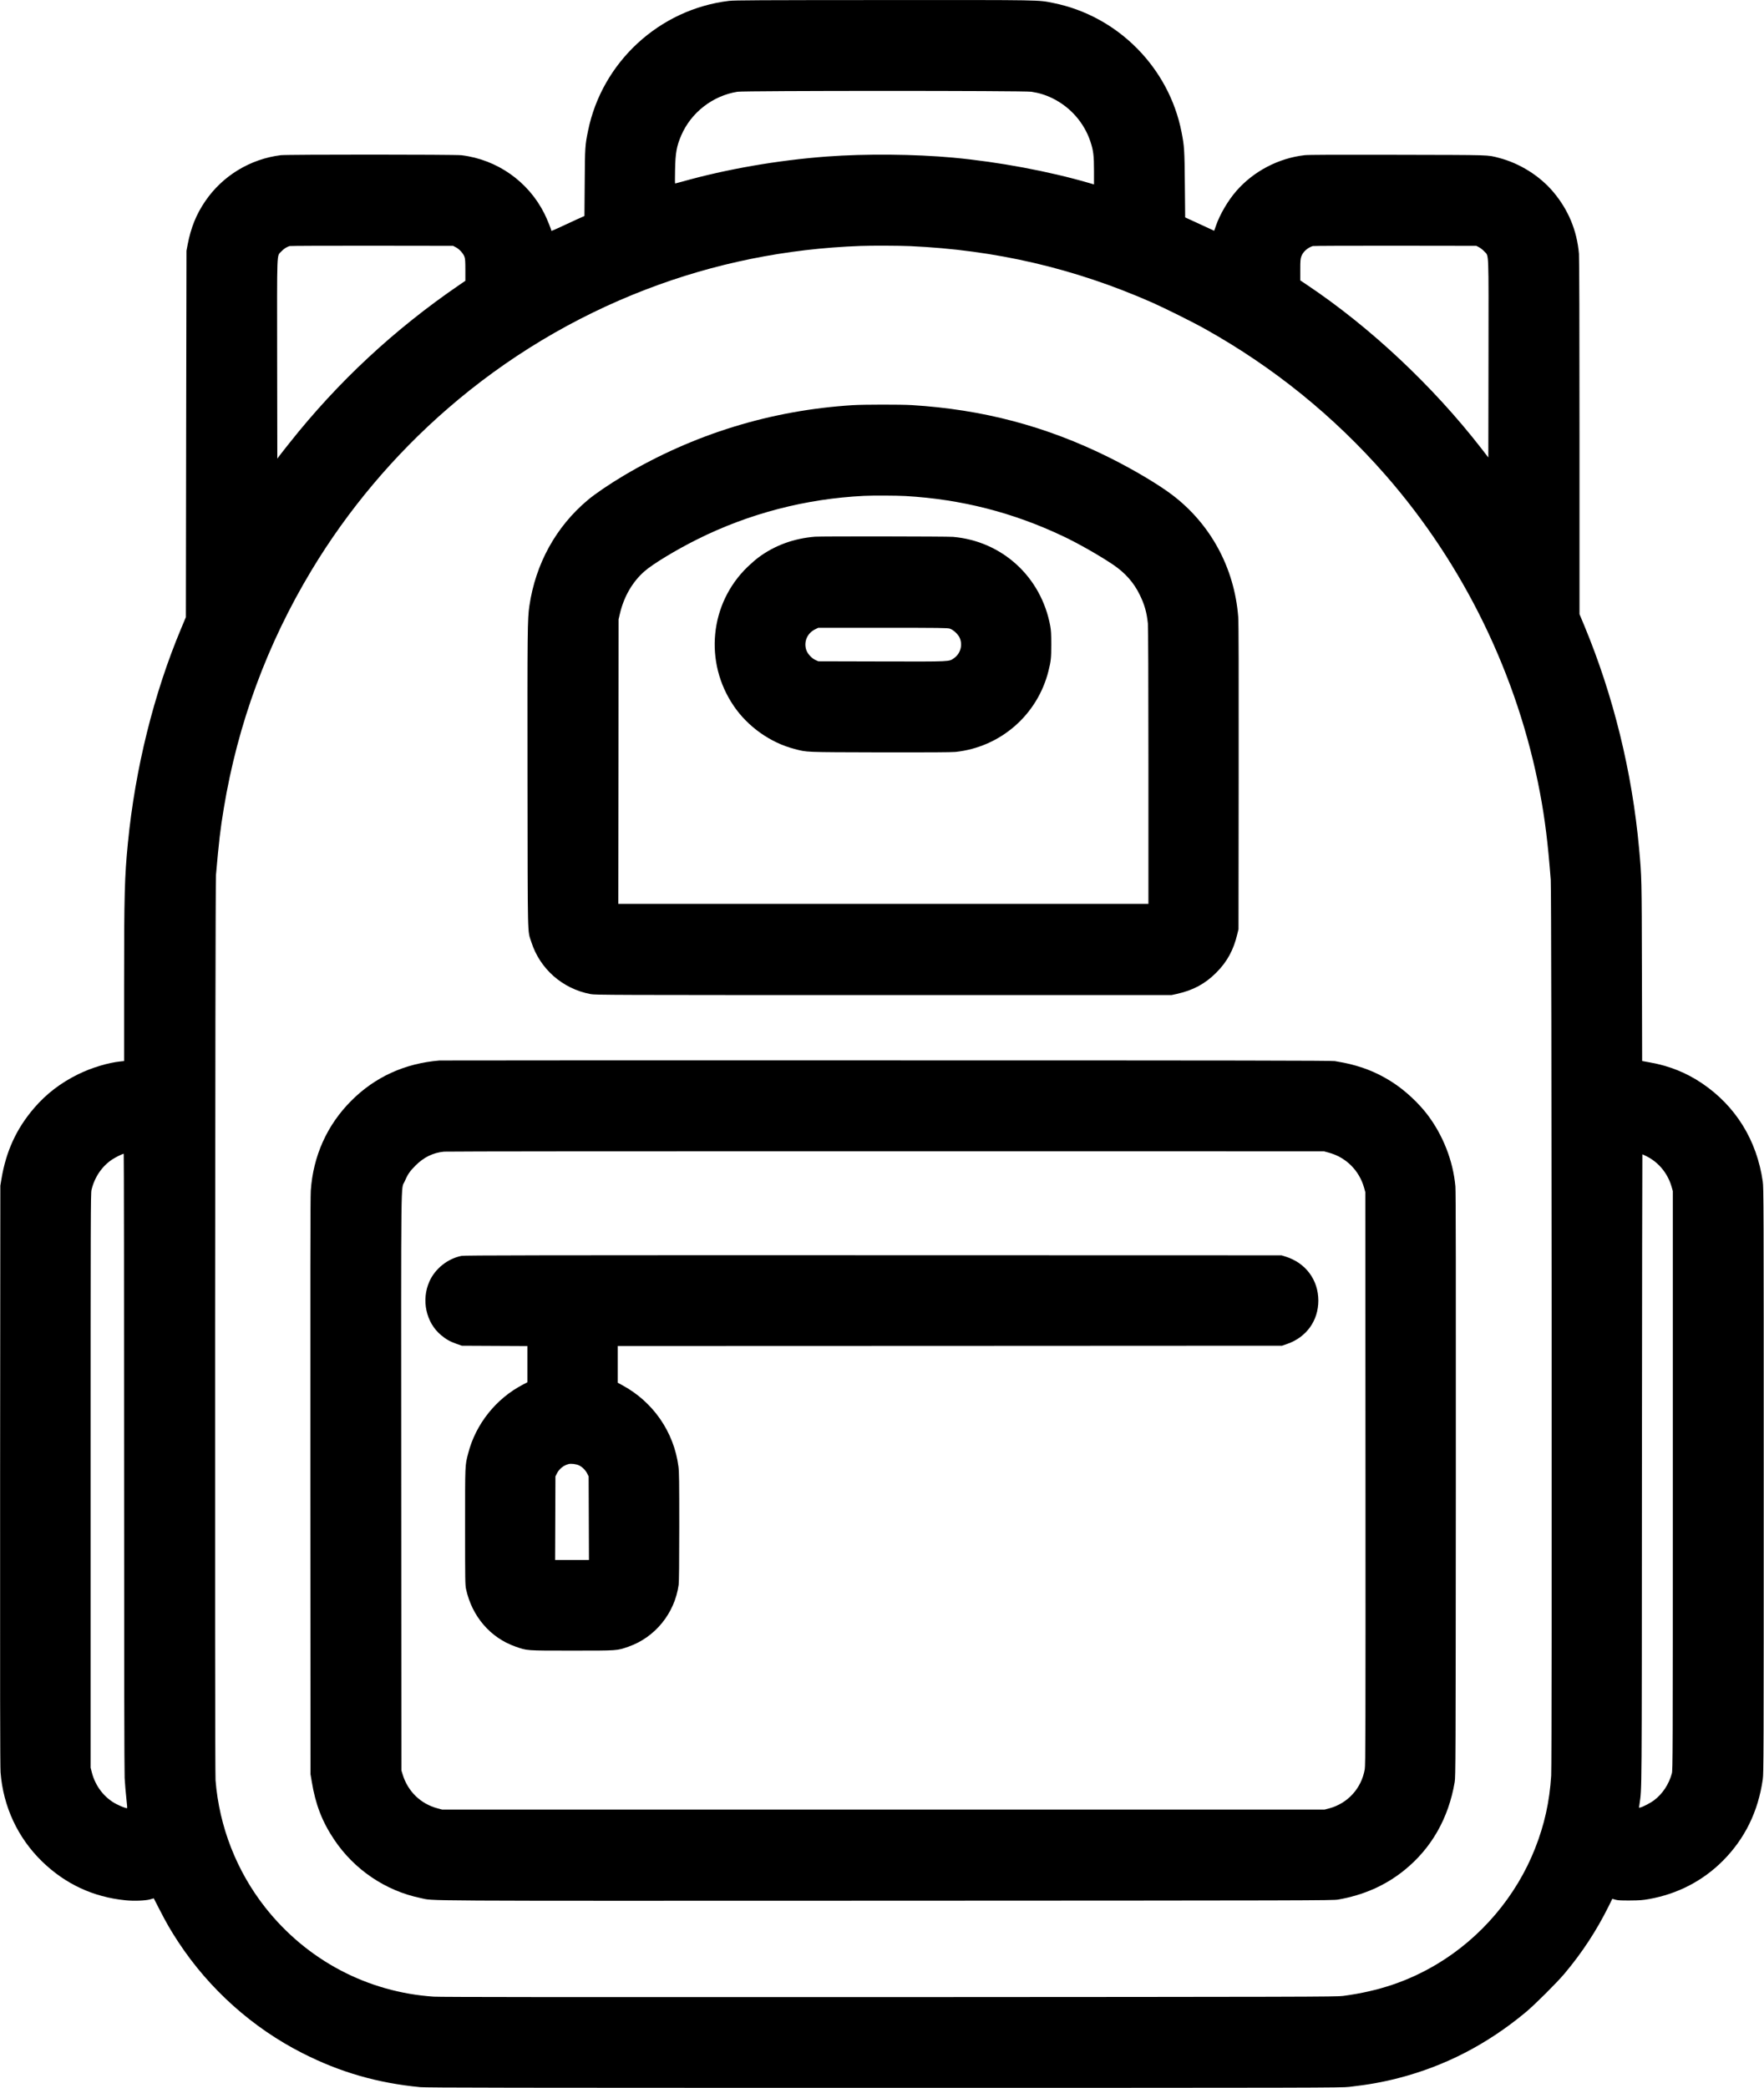
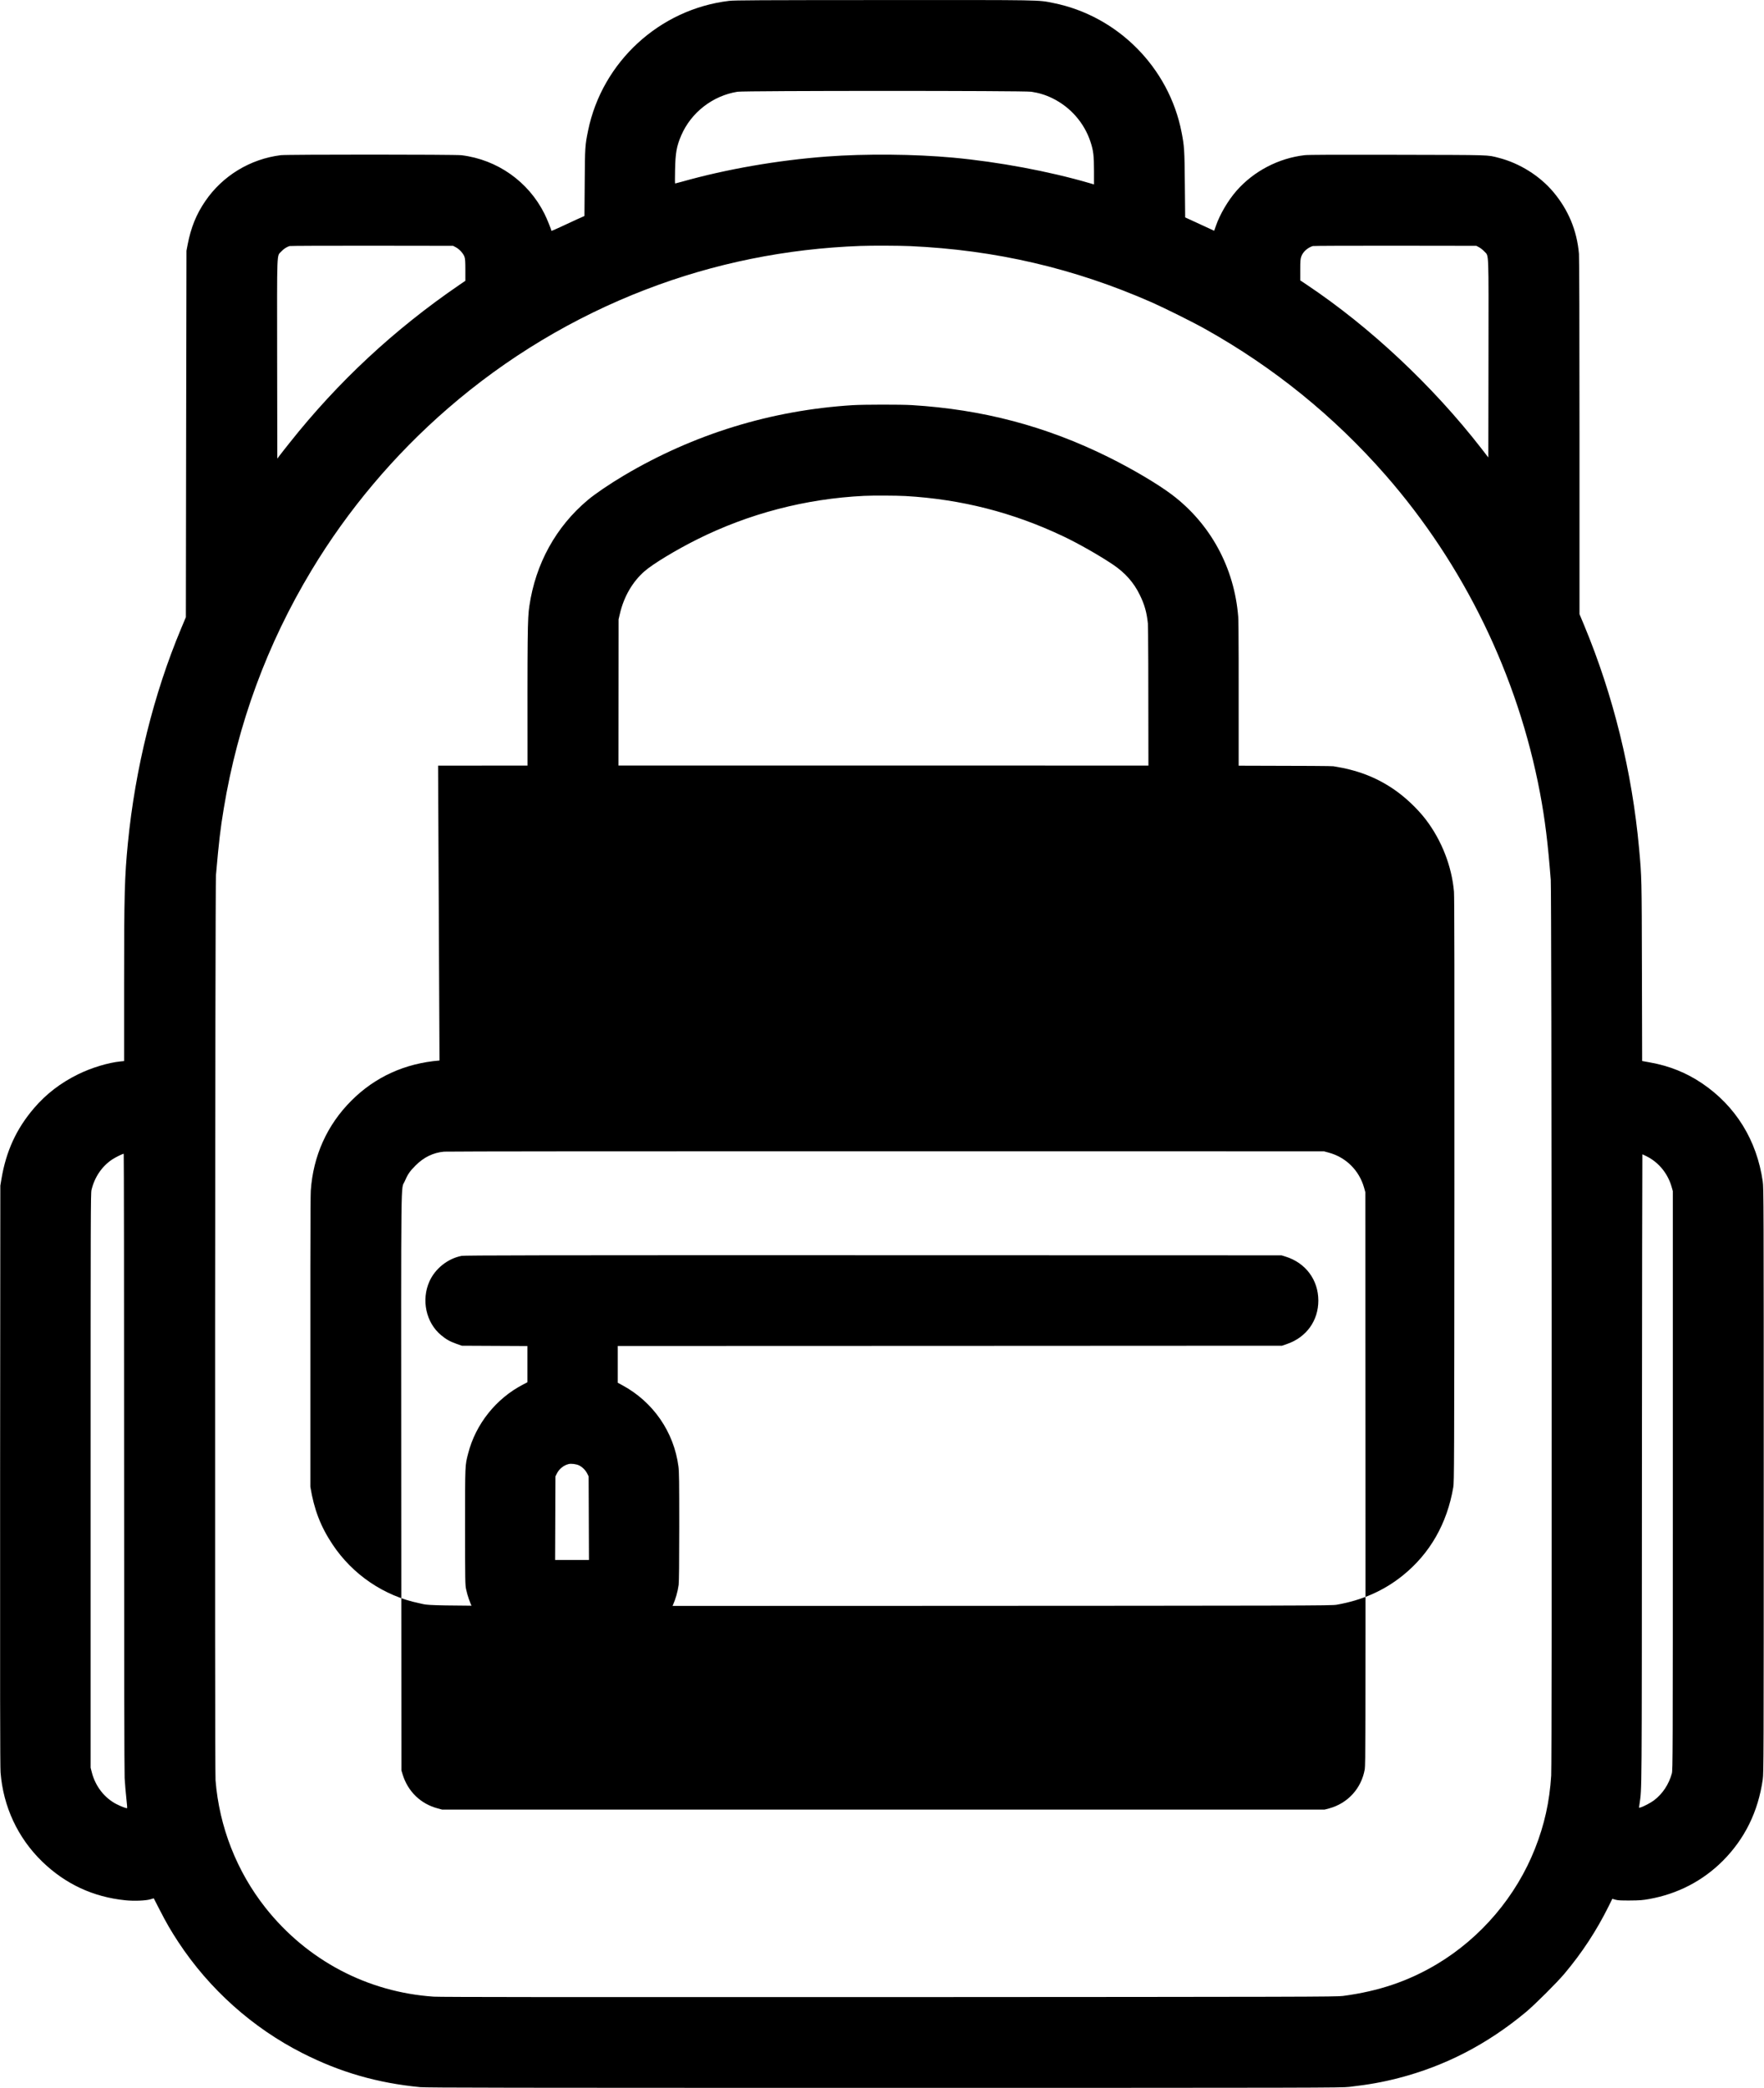
<svg xmlns="http://www.w3.org/2000/svg" version="1.0" width="3241pt" height="3835pt" viewBox="0 0 3241 3835" preserveAspectRatio="xMidYMid meet">
  <g transform="translate(0,3835) scale(0.1,-0.1)" fill="#000000" stroke="none">
    <path d="M13395 38334 c-1278 -153 -2331 -1121 -2590 -2382 -55 -267 -58 -305 -62 -958 l-5 -611 -141 -63 c-78 -35 -215 -99 -304 -141 -90 -43 -163 -73 -163 -68 0 23 -77 213 -127 314 -295 590 -865 993 -1523 1074 -117 15 -3203 15 -3320 1 -564 -70 -1072 -379 -1389 -845 -165 -241 -263 -485 -323 -795 l-22 -115 -6 -3365 -5 -3365 -88 -210 c-501 -1193 -843 -2571 -977 -3935 -61 -623 -70 -951 -70 -2606 l0 -1401 -67 -7 c-228 -23 -534 -116 -778 -236 -322 -158 -588 -363 -809 -621 -324 -378 -513 -788 -599 -1299 l-21 -125 -4 -5315 c-2 -3861 0 -5355 8 -5460 49 -630 317 -1205 766 -1640 425 -412 937 -650 1528 -710 154 -16 370 -8 456 17 l65 19 111 -216 c123 -240 204 -379 339 -585 569 -866 1366 -1579 2285 -2044 690 -350 1374 -547 2160 -623 110 -11 1688 -13 8525 -13 7977 0 8398 1 8545 18 360 41 614 87 905 162 859 222 1632 622 2340 1211 162 135 567 538 707 704 325 386 591 792 814 1241 l67 136 56 -16 c44 -13 100 -16 266 -15 178 1 232 5 355 27 521 93 984 332 1353 701 404 405 650 905 734 1496 17 119 18 394 18 5490 0 5096 -1 5371 -18 5490 -108 758 -498 1388 -1117 1805 -288 194 -599 319 -952 382 l-147 27 -4 1645 c-4 1732 -4 1727 -52 2256 -128 1409 -473 2810 -1006 4093 l-89 213 0 3252 c0 2065 -4 3294 -10 3367 -37 425 -193 803 -470 1133 -249 297 -621 530 -1003 628 -219 56 -99 52 -1852 56 -1128 3 -1649 1 -1715 -7 -479 -55 -935 -293 -1251 -653 -156 -178 -306 -433 -379 -644 l-32 -91 -61 28 c-34 16 -154 71 -267 123 l-205 94 -6 609 c-6 640 -10 696 -60 954 -230 1188 -1175 2139 -2357 2375 -290 58 -148 55 -3112 54 -2295 -1 -2744 -3 -2845 -15z m5555 -1669 c138 -21 260 -58 385 -119 331 -162 584 -450 699 -796 55 -166 66 -259 66 -540 l0 -247 -82 24 c-749 218 -1669 390 -2508 468 -707 65 -1610 73 -2320 20 -902 -68 -1837 -230 -2657 -461 -68 -19 -126 -34 -129 -34 -4 0 -4 111 -1 248 6 312 28 437 113 634 181 422 578 730 1034 803 132 20 5263 21 5400 0z m-10574 -2857 c65 -34 138 -115 158 -175 13 -36 16 -90 16 -243 l0 -197 -107 -73 c-1198 -819 -2232 -1780 -3124 -2905 -75 -93 -155 -197 -180 -229 l-44 -59 -3 1829 c-2 2055 -9 1881 75 1974 43 48 97 83 153 101 14 4 696 7 1515 6 l1490 -2 51 -27z m8344 22 c1568 -70 3014 -406 4439 -1032 229 -101 759 -364 981 -489 1256 -701 2368 -1601 3316 -2684 1442 -1648 2431 -3682 2838 -5835 93 -494 145 -916 198 -1600 17 -216 25 -16191 8 -16450 -30 -479 -124 -902 -297 -1340 -347 -879 -993 -1639 -1803 -2123 -525 -313 -1069 -497 -1726 -584 -121 -16 -665 -17 -8334 -21 -5914 -2 -8251 0 -8370 8 -1218 82 -2328 667 -3092 1632 -529 669 -850 1488 -918 2343 -16 207 -8 16436 8 16625 55 627 80 838 143 1220 257 1557 796 3021 1612 4375 667 1108 1519 2119 2502 2971 1082 938 2311 1676 3644 2188 1251 481 2578 750 3941 799 202 8 710 6 910 -3z m10456 -22 c28 -15 72 -50 97 -78 84 -93 77 79 75 -1964 l-3 -1818 -132 171 c-892 1147 -2042 2225 -3200 2999 l-123 82 0 195 c0 170 3 201 20 248 31 83 115 159 210 188 14 4 696 7 1515 6 l1490 -2 51 -27z m-24896 -22285 c0 -3694 4 -5704 10 -5828 6 -104 20 -270 31 -369 11 -98 18 -181 15 -183 -9 -9 -110 29 -196 73 -220 113 -386 326 -452 579 l-23 90 0 5270 c0 4859 1 5275 16 5340 56 235 191 435 381 561 60 40 188 103 211 104 4 0 7 -2537 7 -5637z m27978 5588 c217 -109 384 -313 454 -556 l23 -80 0 -5315 c0 -5078 -1 -5318 -18 -5380 -55 -201 -172 -377 -329 -495 -61 -46 -202 -120 -249 -130 l-26 -6 9 63 c45 329 42 -42 45 6151 2 3183 6 5787 8 5787 3 0 40 -17 83 -39z" />
    <path d="M15670 30909 c-1501 -93 -2925 -531 -4212 -1295 -255 -152 -522 -332 -658 -447 -584 -489 -960 -1169 -1074 -1947 -35 -236 -37 -451 -34 -3195 4 -3004 -2 -2749 70 -2975 157 -494 573 -860 1088 -957 91 -17 341 -18 5385 -18 l5290 0 101 22 c295 66 515 184 719 388 200 199 320 419 388 710 l22 90 3 2795 c2 1995 0 2836 -8 2939 -70 905 -512 1716 -1225 2251 -263 197 -722 468 -1160 685 -1147 568 -2312 876 -3615 955 -193 12 -884 11 -1080 -1z m966 -1669 c1028 -59 1980 -303 2904 -742 281 -134 667 -354 913 -520 222 -151 377 -326 487 -551 90 -184 128 -321 150 -527 6 -60 10 -1037 10 -2622 l0 -2528 -4870 0 -4870 0 3 2613 2 2612 23 97 c73 319 234 596 458 790 156 135 575 388 959 580 952 476 1998 749 3070 801 159 8 602 6 761 -3z" />
-     <path d="M14975 28493 c-391 -31 -743 -160 -1040 -381 -49 -36 -141 -116 -204 -177 -693 -673 -798 -1746 -250 -2550 259 -382 675 -676 1116 -790 238 -62 159 -59 1568 -63 863 -2 1323 1 1389 8 828 88 1509 681 1710 1489 45 181 51 235 51 486 0 190 -4 261 -19 340 -166 900 -884 1557 -1786 1635 -103 9 -2429 12 -2535 3z m2478 -1689 c61 -21 141 -94 174 -157 67 -133 23 -301 -100 -385 -94 -65 -32 -63 -1323 -60 l-1169 3 -53 24 c-69 31 -145 114 -168 183 -50 150 16 306 158 378 l61 30 1187 0 c1059 0 1191 -2 1233 -16z" />
-     <path d="M8075 18873 c-636 -52 -1183 -301 -1620 -738 -445 -445 -701 -1013 -745 -1652 -8 -111 -10 -1724 -8 -5438 l3 -5280 23 -135 c68 -417 189 -732 408 -1060 369 -555 947 -946 1592 -1079 266 -55 -328 -52 8562 -49 7764 3 8200 4 8295 21 469 82 869 259 1214 537 499 402 814 953 928 1620 17 100 18 372 21 5460 2 3845 0 5390 -8 5480 -41 468 -228 944 -518 1324 -156 203 -380 414 -592 558 -328 222 -667 351 -1105 420 -64 10 -1750 13 -8245 13 -4491 1 -8183 0 -8205 -2z m16335 -1691 c319 -85 563 -327 653 -647 l22 -80 3 -5255 c2 -4632 0 -5265 -13 -5342 -60 -352 -313 -629 -656 -721 l-84 -22 -8105 0 -8105 0 -85 23 c-310 82 -547 311 -642 622 l-23 75 -3 5290 c-3 5869 -8 5362 63 5528 55 129 95 187 200 292 151 151 322 235 522 254 48 5 3706 8 8128 7 l8040 -1 85 -23z" />
+     <path d="M8075 18873 c-636 -52 -1183 -301 -1620 -738 -445 -445 -701 -1013 -745 -1652 -8 -111 -10 -1724 -8 -5438 c68 -417 189 -732 408 -1060 369 -555 947 -946 1592 -1079 266 -55 -328 -52 8562 -49 7764 3 8200 4 8295 21 469 82 869 259 1214 537 499 402 814 953 928 1620 17 100 18 372 21 5460 2 3845 0 5390 -8 5480 -41 468 -228 944 -518 1324 -156 203 -380 414 -592 558 -328 222 -667 351 -1105 420 -64 10 -1750 13 -8245 13 -4491 1 -8183 0 -8205 -2z m16335 -1691 c319 -85 563 -327 653 -647 l22 -80 3 -5255 c2 -4632 0 -5265 -13 -5342 -60 -352 -313 -629 -656 -721 l-84 -22 -8105 0 -8105 0 -85 23 c-310 82 -547 311 -642 622 l-23 75 -3 5290 c-3 5869 -8 5362 63 5528 55 129 95 187 200 292 151 151 322 235 522 254 48 5 3706 8 8128 7 l8040 -1 85 -23z" />
    <path d="M8480 15285 c-255 -51 -484 -233 -590 -469 -153 -341 -63 -758 215 -988 92 -76 162 -116 278 -157 l102 -36 603 -3 602 -3 0 -333 0 -332 -82 -43 c-495 -257 -870 -728 -1007 -1266 -58 -227 -56 -178 -56 -1340 0 -1007 1 -1075 19 -1155 109 -497 446 -889 905 -1050 219 -77 184 -75 1041 -75 853 0 820 -2 1035 72 490 170 851 613 924 1137 7 51 11 414 11 1066 0 833 -2 1008 -15 1107 -83 635 -465 1187 -1032 1493 l-83 45 0 337 0 338 6103 2 6102 3 95 33 c354 123 572 427 572 797 -1 380 -234 693 -603 807 l-74 23 -7500 2 c-6134 1 -7512 -1 -7565 -12z m2157 -3847 c61 -29 122 -89 153 -153 l25 -50 3 -767 3 -768 -311 0 -311 0 3 768 3 767 25 50 c42 86 123 152 215 176 47 13 140 1 192 -23z" />
  </g>
</svg>